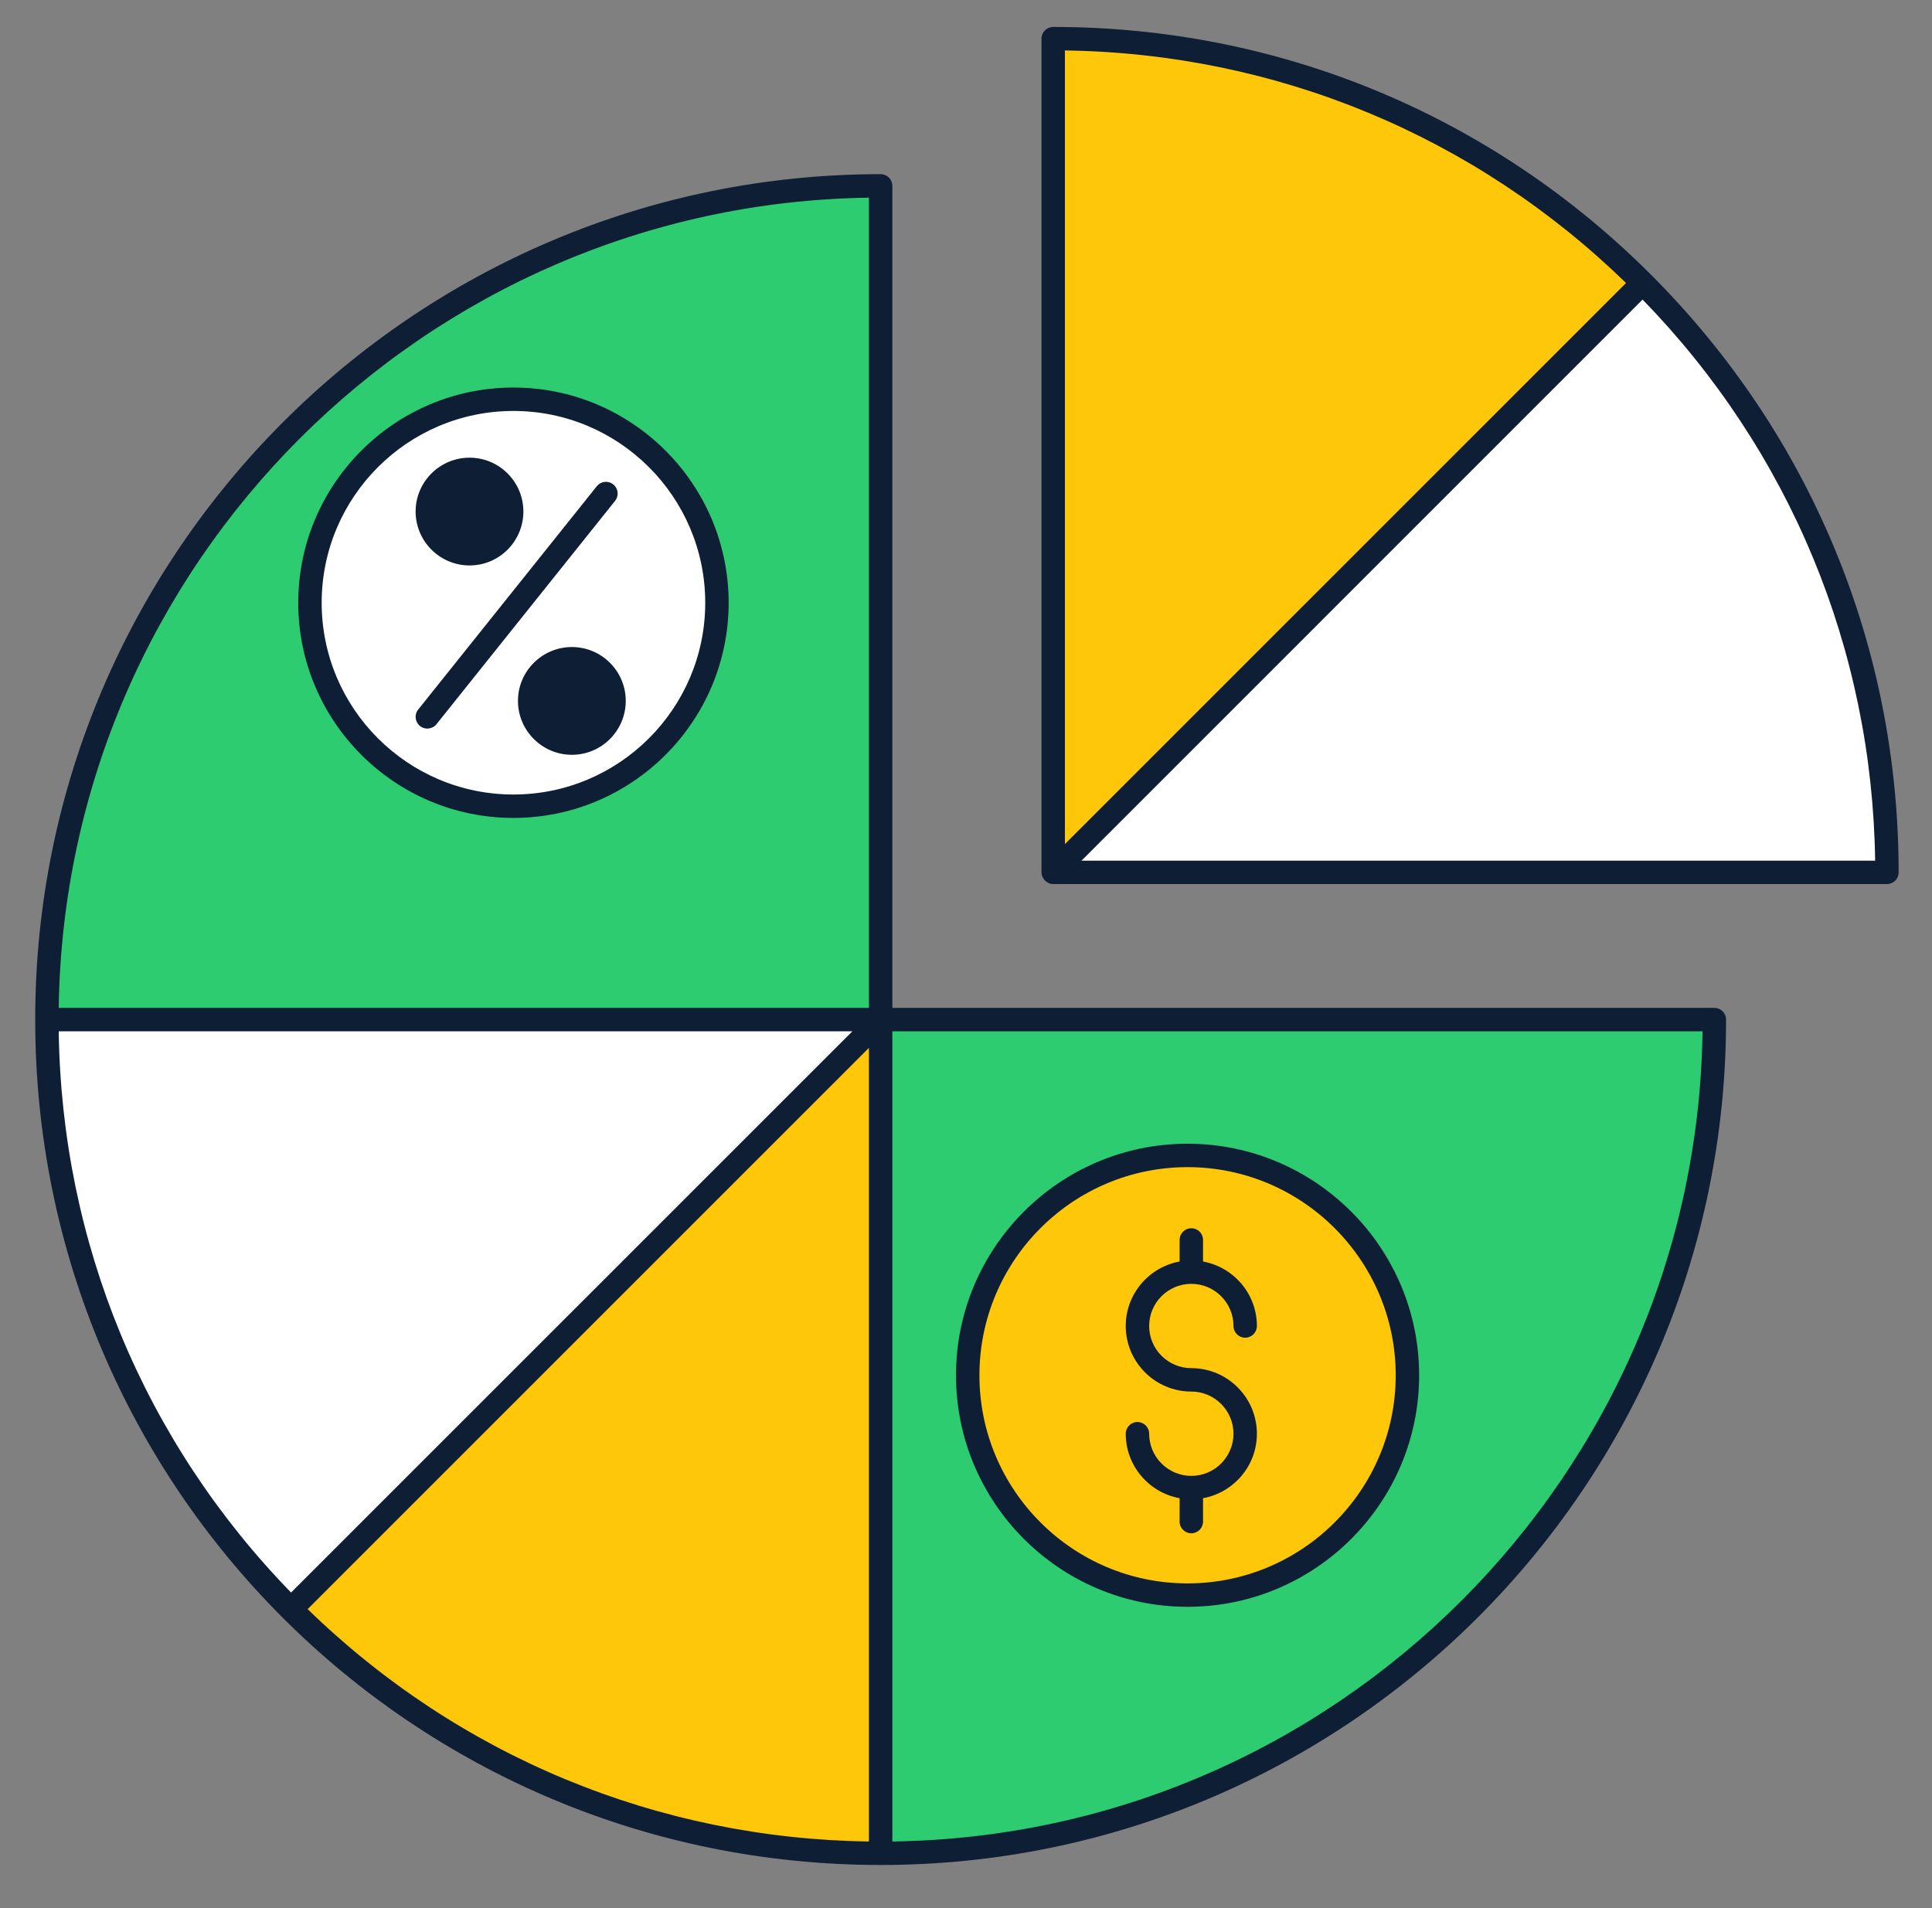
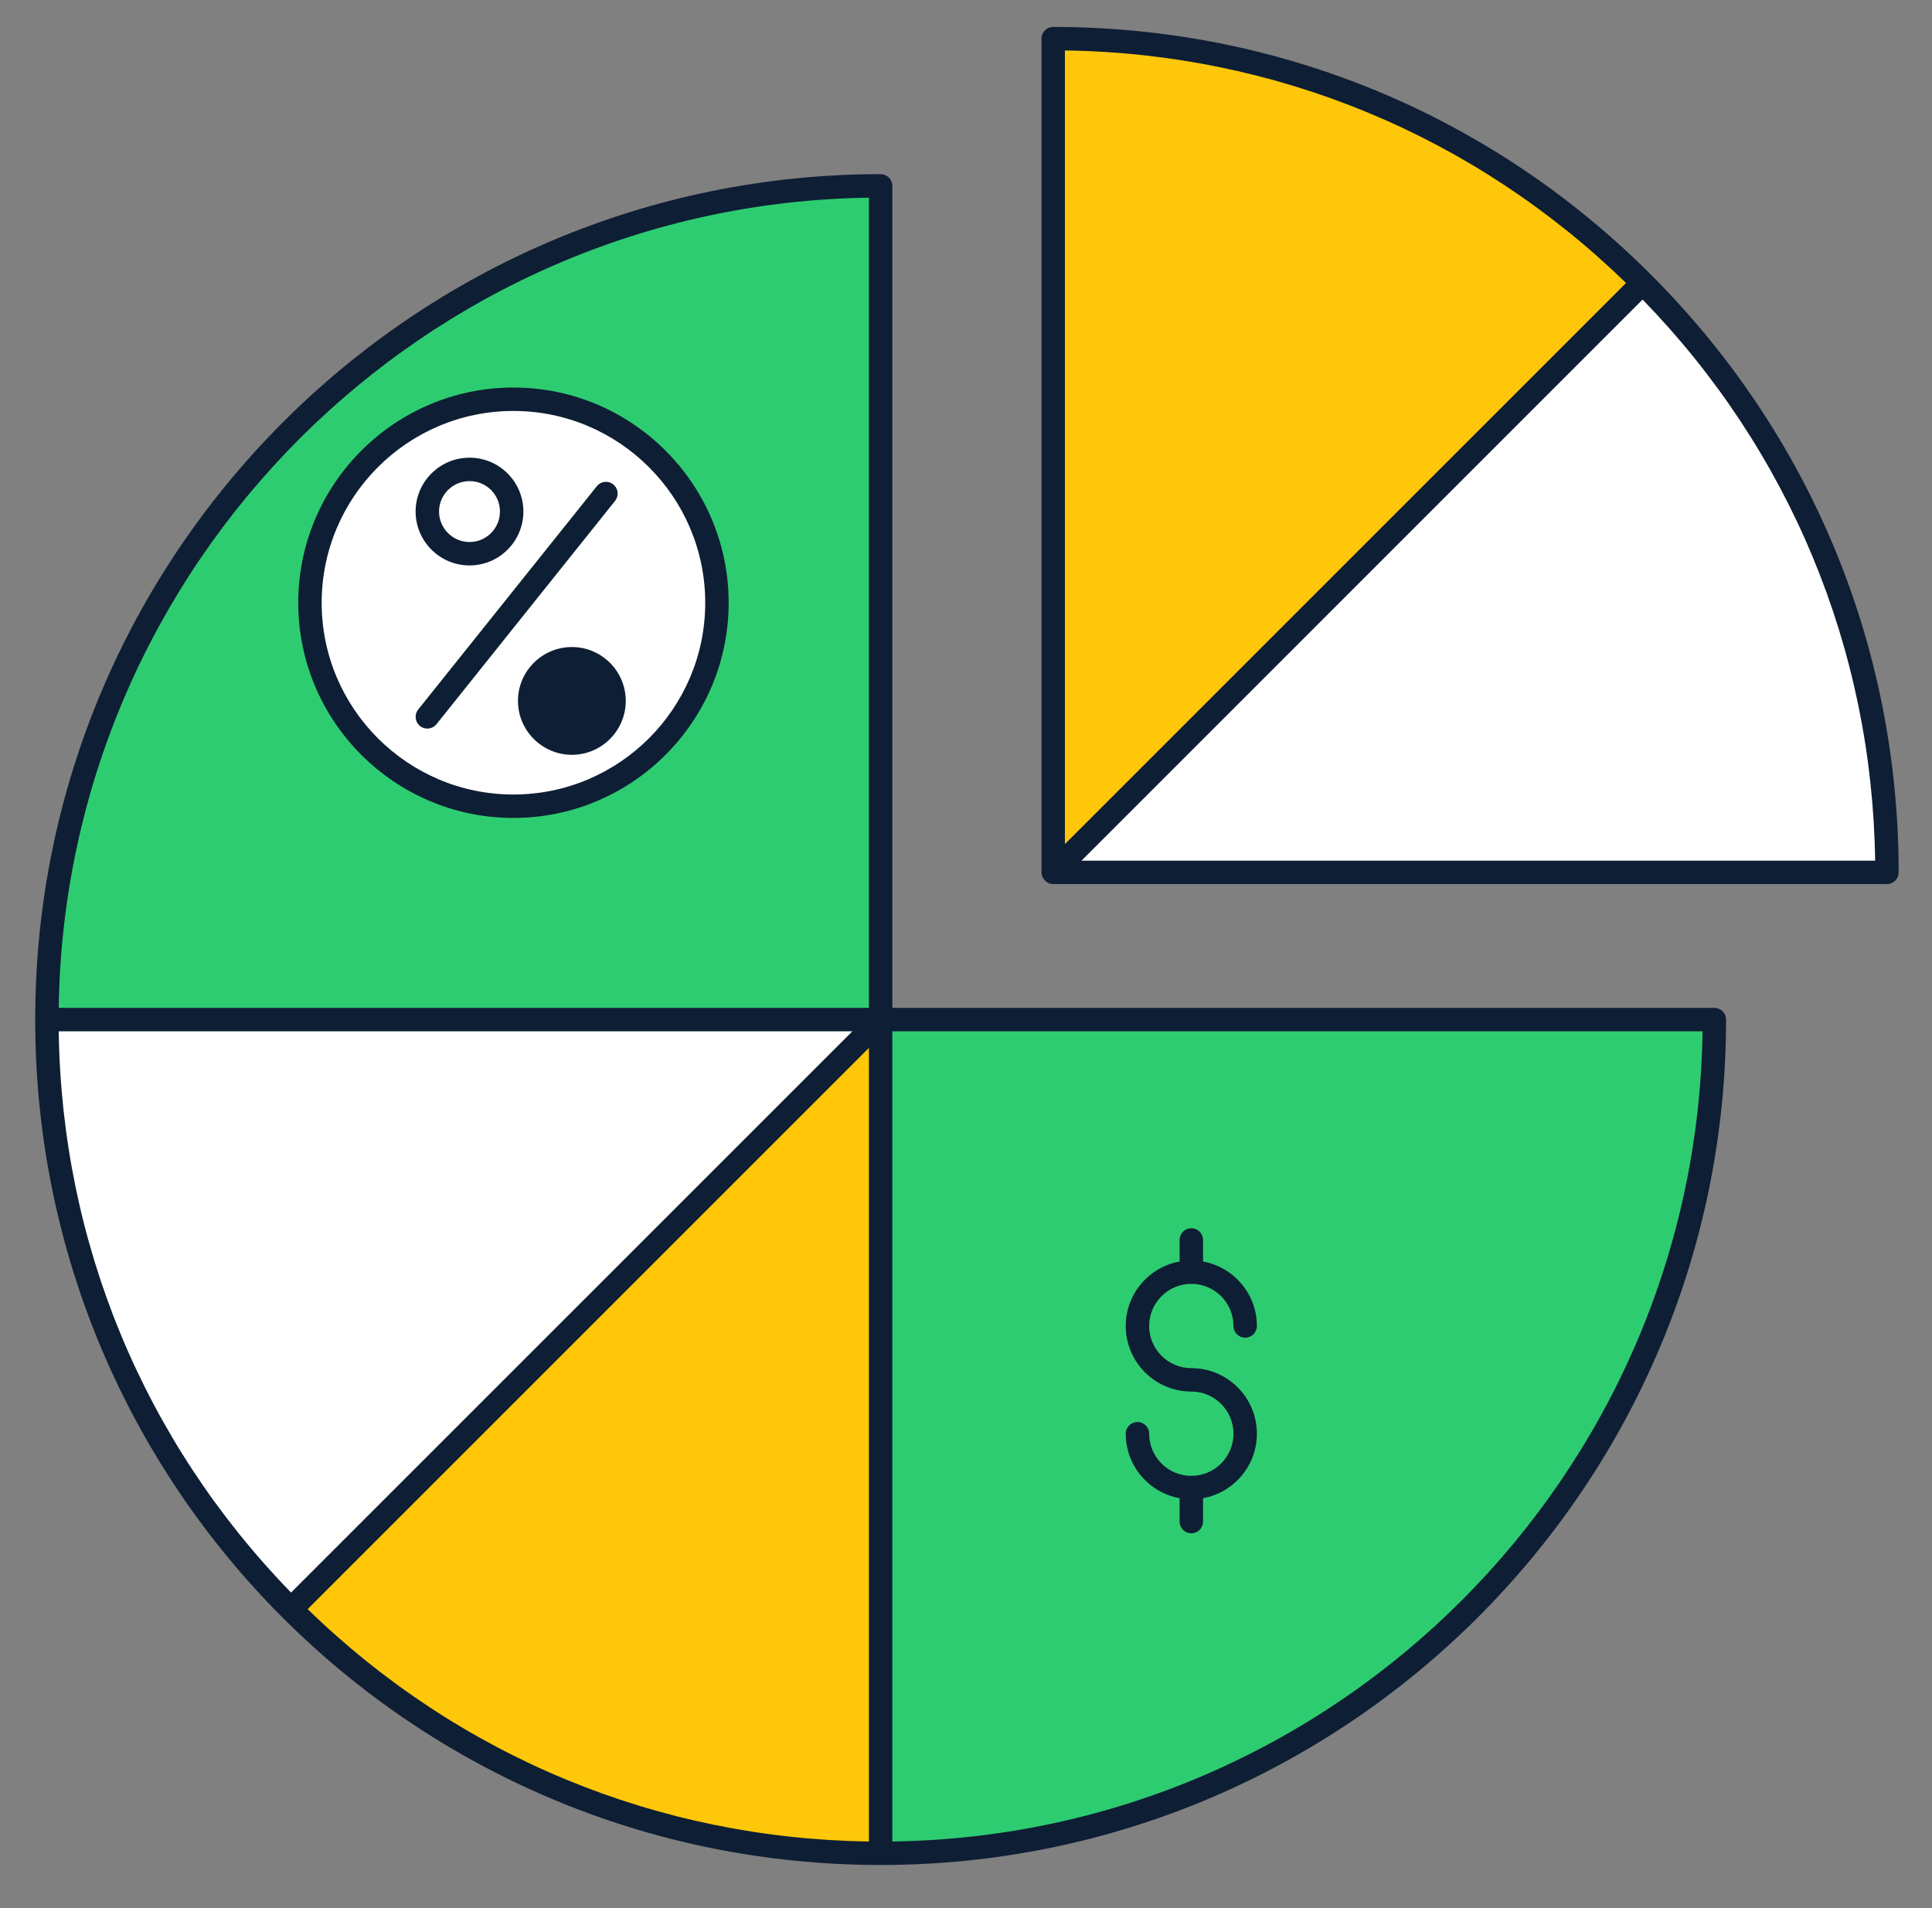
<svg xmlns="http://www.w3.org/2000/svg" width="81" height="80" viewBox="0 0 81 80" fill="none">
  <rect x="0" y="0" width="81" height="80" fill="#808080" stroke="none" />
  <path d="M79.11 36.574C79.11 26.927 75.195 18.189 68.868 11.862L44.156 36.574H79.11Z" fill="white" />
  <path d="M36.921 42.748V77.701C56.215 77.701 71.875 62.063 71.875 42.748V42.748H36.921Z" fill="#2ECC71" />
  <path d="M44.156 36.574L68.868 11.862C62.542 5.536 53.803 1.621 44.156 1.621V36.574Z" fill="#FFC709" />
  <path d="M12.201 67.468C18.525 73.792 27.264 77.701 36.921 77.701V42.748L12.201 67.468Z" fill="#FFC709" />
  <path d="M36.921 7.793C17.606 7.793 1.967 23.453 1.967 42.747H36.921V7.793Z" fill="#2ECC71" />
  <path d="M36.921 42.748H1.967V42.748C1.967 52.405 5.877 61.144 12.201 67.468L36.921 42.748Z" fill="white" />
-   <path d="M59.006 57.662C59.006 62.752 54.877 66.877 49.787 66.877C44.697 66.877 40.572 62.752 40.572 57.662C40.572 52.569 44.698 48.443 49.787 48.443C54.877 48.443 59.006 52.569 59.006 57.662Z" fill="#FFC709" />
  <path d="M30.058 25.272C30.058 29.983 26.236 33.802 21.525 33.802C16.814 33.802 12.995 29.983 12.995 25.272C12.995 20.558 16.814 16.739 21.524 16.739C26.235 16.739 30.058 20.558 30.058 25.272Z" fill="white" />
-   <path d="M21.453 21.446C21.453 22.424 20.66 23.216 19.687 23.216C18.709 23.216 17.916 22.424 17.916 21.446C17.916 20.472 18.709 19.68 19.687 19.68C20.66 19.68 21.453 20.472 21.453 21.446Z" fill="#0E1E34" />
  <path d="M25.743 29.385C25.743 30.363 24.951 31.155 23.977 31.155C22.999 31.155 22.207 30.363 22.207 29.385C22.207 28.411 22.999 27.619 23.977 27.619C24.951 27.619 25.743 28.411 25.743 29.385Z" fill="#0E1E34" />
  <path d="M44.156 1.13C43.885 1.13 43.665 1.35 43.665 1.621V36.575C43.665 36.834 43.891 37.066 44.156 37.066H79.11C79.382 37.066 79.601 36.846 79.601 36.575C79.601 27.112 75.913 18.213 69.216 11.515C62.519 4.818 53.619 1.13 44.156 1.13ZM44.647 2.115C53.5 2.239 61.819 5.686 68.172 11.865L44.647 35.389V2.115ZM45.342 36.084L68.866 12.559C75.045 18.912 78.493 27.231 78.616 36.084H45.342Z" fill="#0E1E34" />
  <path d="M36.921 78.192C56.465 78.192 72.366 62.292 72.366 42.747C72.366 42.476 72.146 42.256 71.875 42.256H37.412V7.793C37.412 7.522 37.192 7.302 36.921 7.302C17.377 7.302 1.476 23.203 1.476 42.747C1.476 62.346 17.318 78.192 36.921 78.192ZM37.412 43.239H71.38C71.12 61.853 56.027 76.946 37.412 77.207V43.239ZM36.43 77.207C27.567 77.084 19.246 73.639 12.898 67.465L36.43 43.933V77.207ZM36.43 8.288V42.256H2.462C2.722 23.641 17.815 8.549 36.43 8.288ZM35.736 43.239L12.203 66.77C6.029 60.422 2.584 52.102 2.462 43.238L35.736 43.239Z" fill="#0E1E34" />
-   <path d="M49.788 47.952C44.435 47.952 40.081 52.307 40.081 57.662C40.081 63.014 44.435 67.368 49.788 67.368C55.142 67.368 59.498 63.014 59.498 57.662C59.498 52.307 55.142 47.952 49.788 47.952ZM49.788 66.386C44.977 66.386 41.063 62.473 41.063 57.662C41.063 52.849 44.977 48.934 49.788 48.934C54.6 48.934 58.516 52.849 58.516 57.662C58.516 62.473 54.6 66.386 49.788 66.386Z" fill="#0E1E34" />
  <path d="M49.947 53.827C50.921 53.827 51.714 54.619 51.714 55.594C51.714 55.865 51.934 56.085 52.205 56.085C52.476 56.085 52.696 55.865 52.696 55.594C52.696 54.246 51.72 53.124 50.438 52.891V51.987C50.438 51.715 50.218 51.496 49.947 51.496C49.675 51.496 49.456 51.715 49.456 51.987V52.891C48.173 53.124 47.197 54.246 47.197 55.594C47.197 57.11 48.431 58.343 49.947 58.343C50.921 58.343 51.714 59.136 51.714 60.111C51.714 61.085 50.921 61.878 49.947 61.878C48.972 61.878 48.179 61.085 48.179 60.111C48.179 59.84 47.96 59.62 47.688 59.62C47.417 59.62 47.197 59.84 47.197 60.111C47.197 61.459 48.173 62.581 49.456 62.814V63.794C49.456 64.065 49.675 64.285 49.947 64.285C50.218 64.285 50.438 64.065 50.438 63.794V62.814C51.72 62.581 52.696 61.459 52.696 60.111C52.696 58.594 51.463 57.361 49.947 57.361C48.972 57.361 48.179 56.568 48.179 55.594C48.179 54.619 48.972 53.827 49.947 53.827Z" fill="#0E1E34" />
  <path d="M21.525 16.248C16.551 16.248 12.504 20.296 12.504 25.272C12.504 30.247 16.551 34.293 21.525 34.293C26.501 34.293 30.549 30.246 30.549 25.272C30.549 20.296 26.501 16.248 21.525 16.248ZM21.525 33.311C17.092 33.311 13.486 29.705 13.486 25.272C13.486 20.837 17.092 17.23 21.525 17.23C25.959 17.23 29.567 20.837 29.567 25.272C29.567 29.705 25.959 33.311 21.525 33.311Z" fill="#0E1E34" />
  <path d="M25.711 20.309C25.499 20.139 25.19 20.174 25.021 20.386L17.533 29.749C17.363 29.961 17.398 30.27 17.61 30.44C17.82 30.608 18.13 30.575 18.3 30.363L25.788 20.999C25.957 20.787 25.923 20.478 25.711 20.309Z" fill="#0E1E34" />
  <path d="M19.687 23.707C20.931 23.707 21.943 22.693 21.943 21.446C21.943 20.201 20.931 19.189 19.687 19.189C18.44 19.189 17.425 20.201 17.425 21.446C17.425 22.693 18.44 23.707 19.687 23.707ZM19.687 20.171C20.39 20.171 20.961 20.743 20.961 21.446C20.961 22.151 20.39 22.725 19.687 22.725C18.981 22.725 18.407 22.151 18.407 21.446C18.407 20.743 18.982 20.171 19.687 20.171Z" fill="#0E1E34" />
  <path d="M23.978 27.128C22.731 27.128 21.716 28.14 21.716 29.385C21.716 30.632 22.731 31.646 23.978 31.646C25.222 31.646 26.235 30.632 26.235 29.385C26.235 28.14 25.222 27.128 23.978 27.128ZM23.978 30.664C23.272 30.664 22.698 30.09 22.698 29.385C22.698 28.682 23.272 28.11 23.978 28.11C24.68 28.11 25.252 28.681 25.252 29.385C25.252 30.09 24.68 30.664 23.978 30.664Z" fill="#0E1E34" />
</svg>